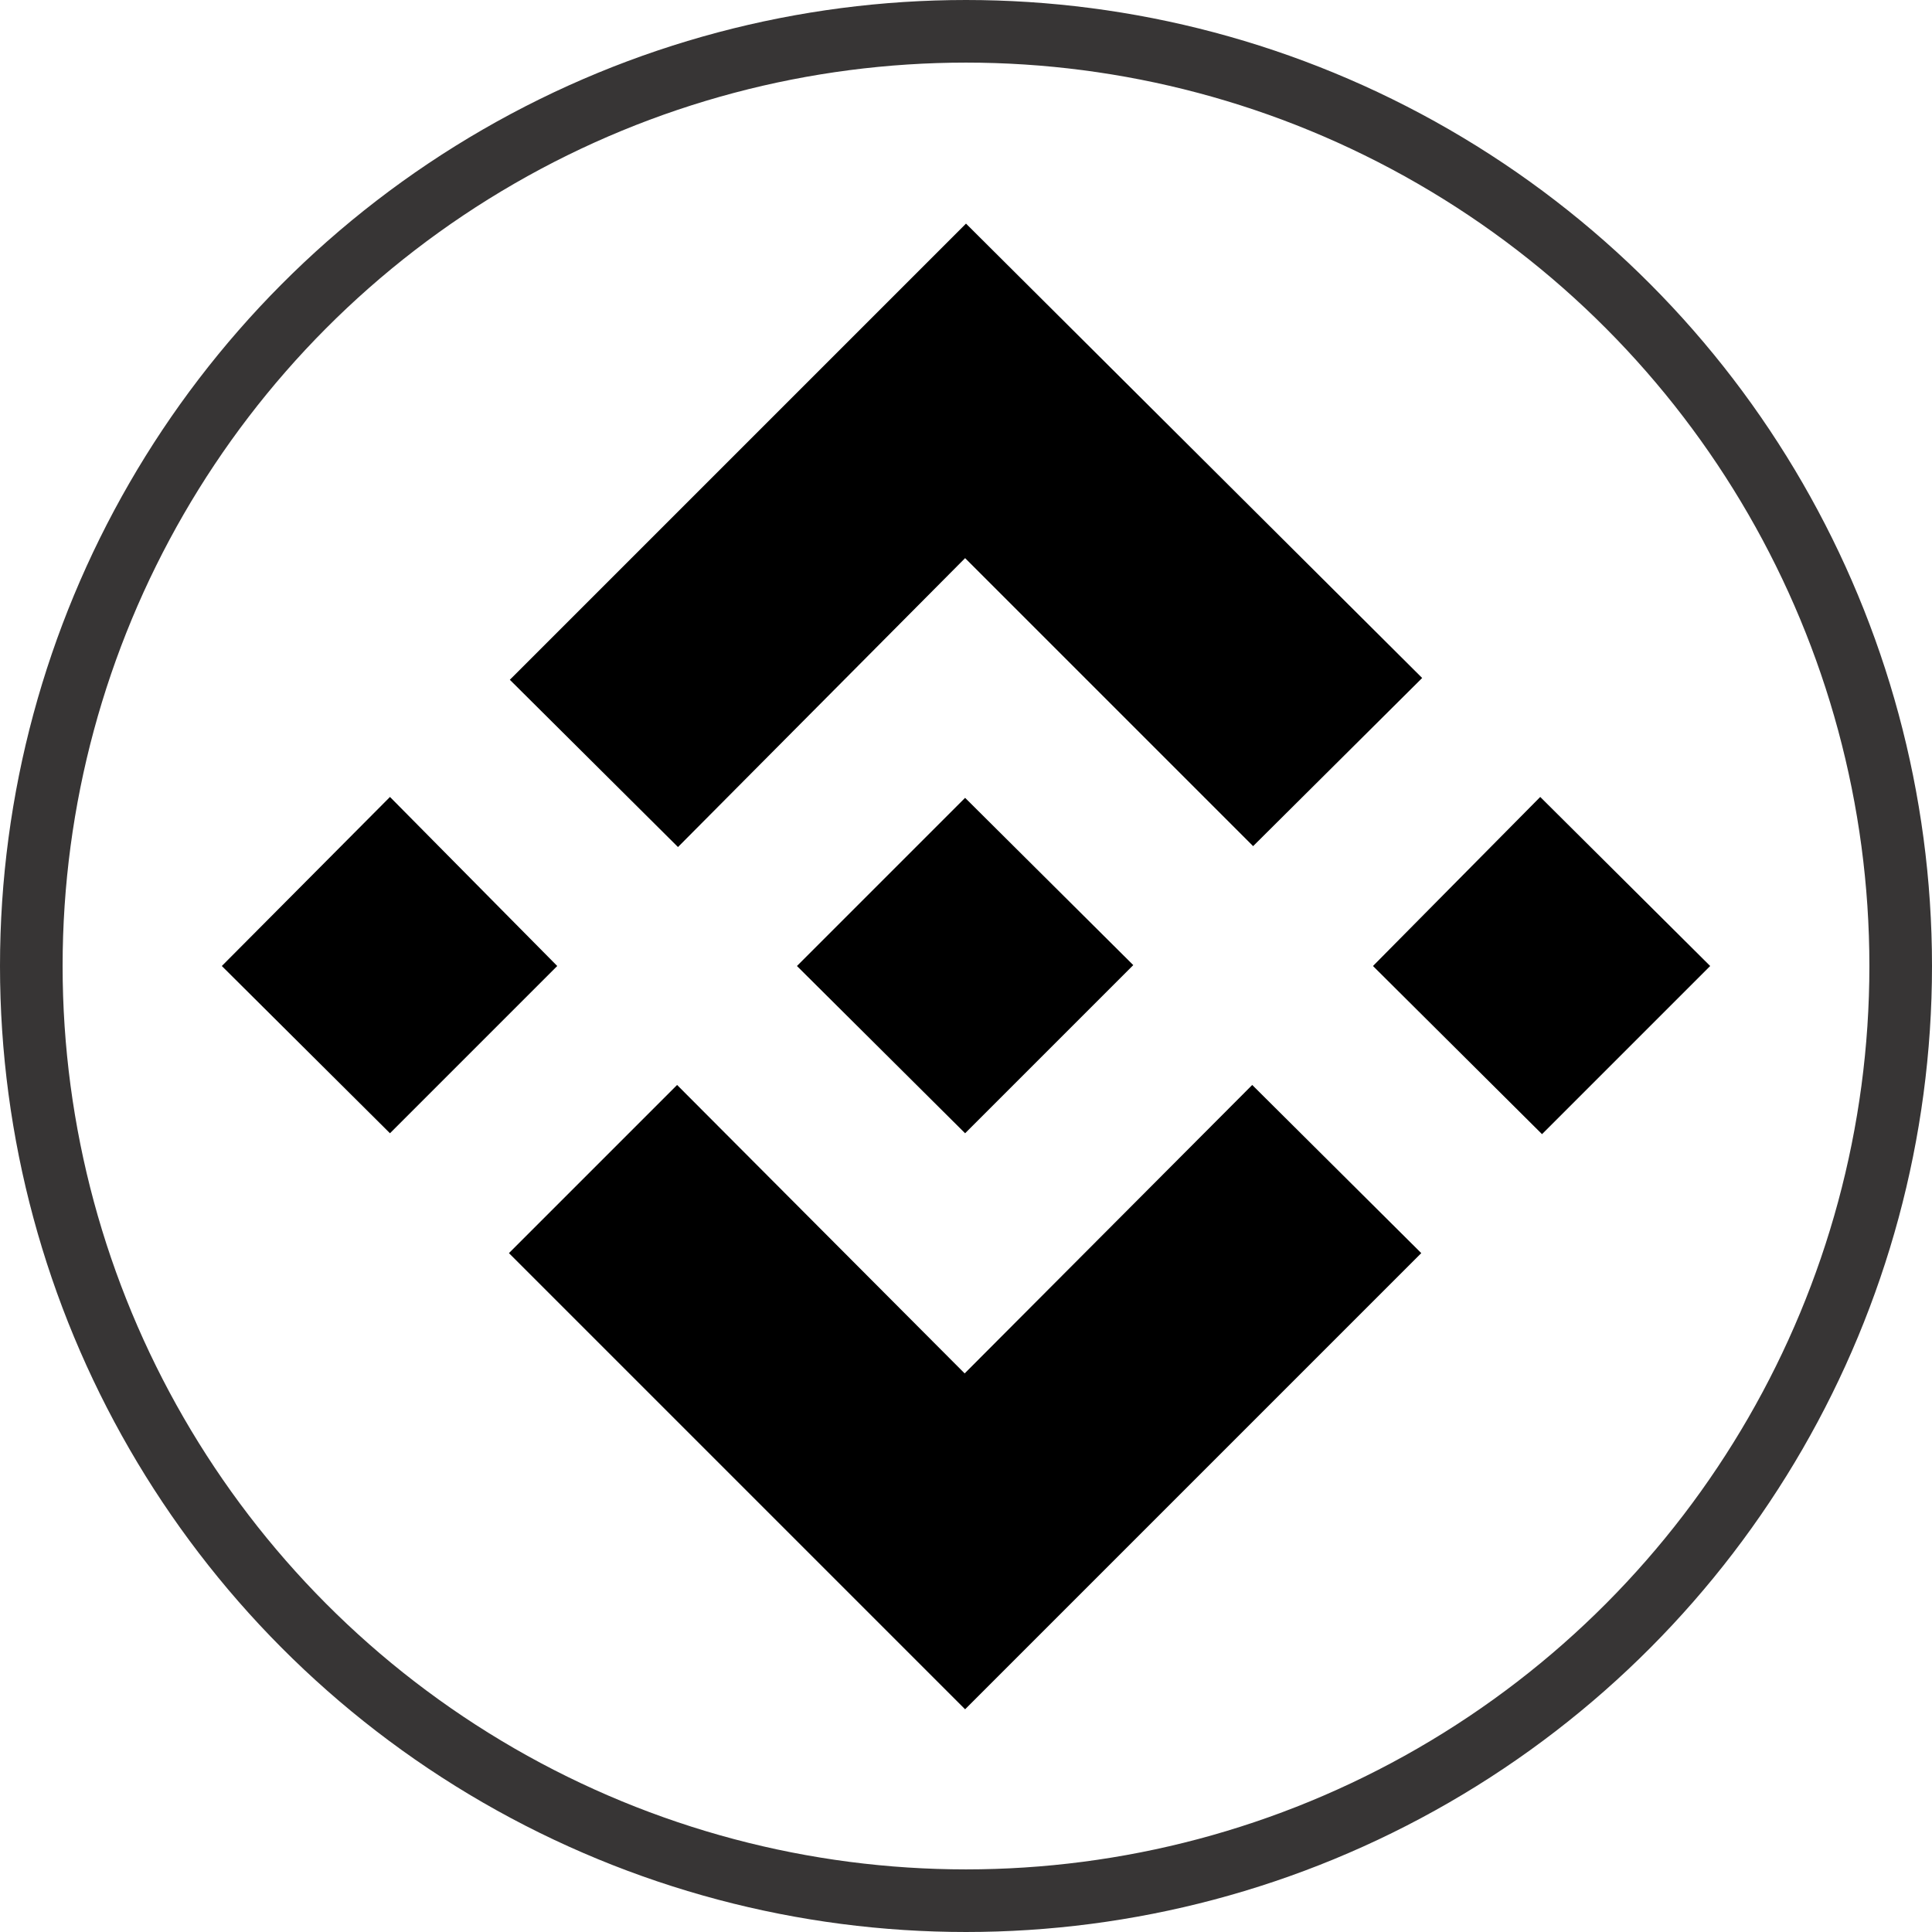
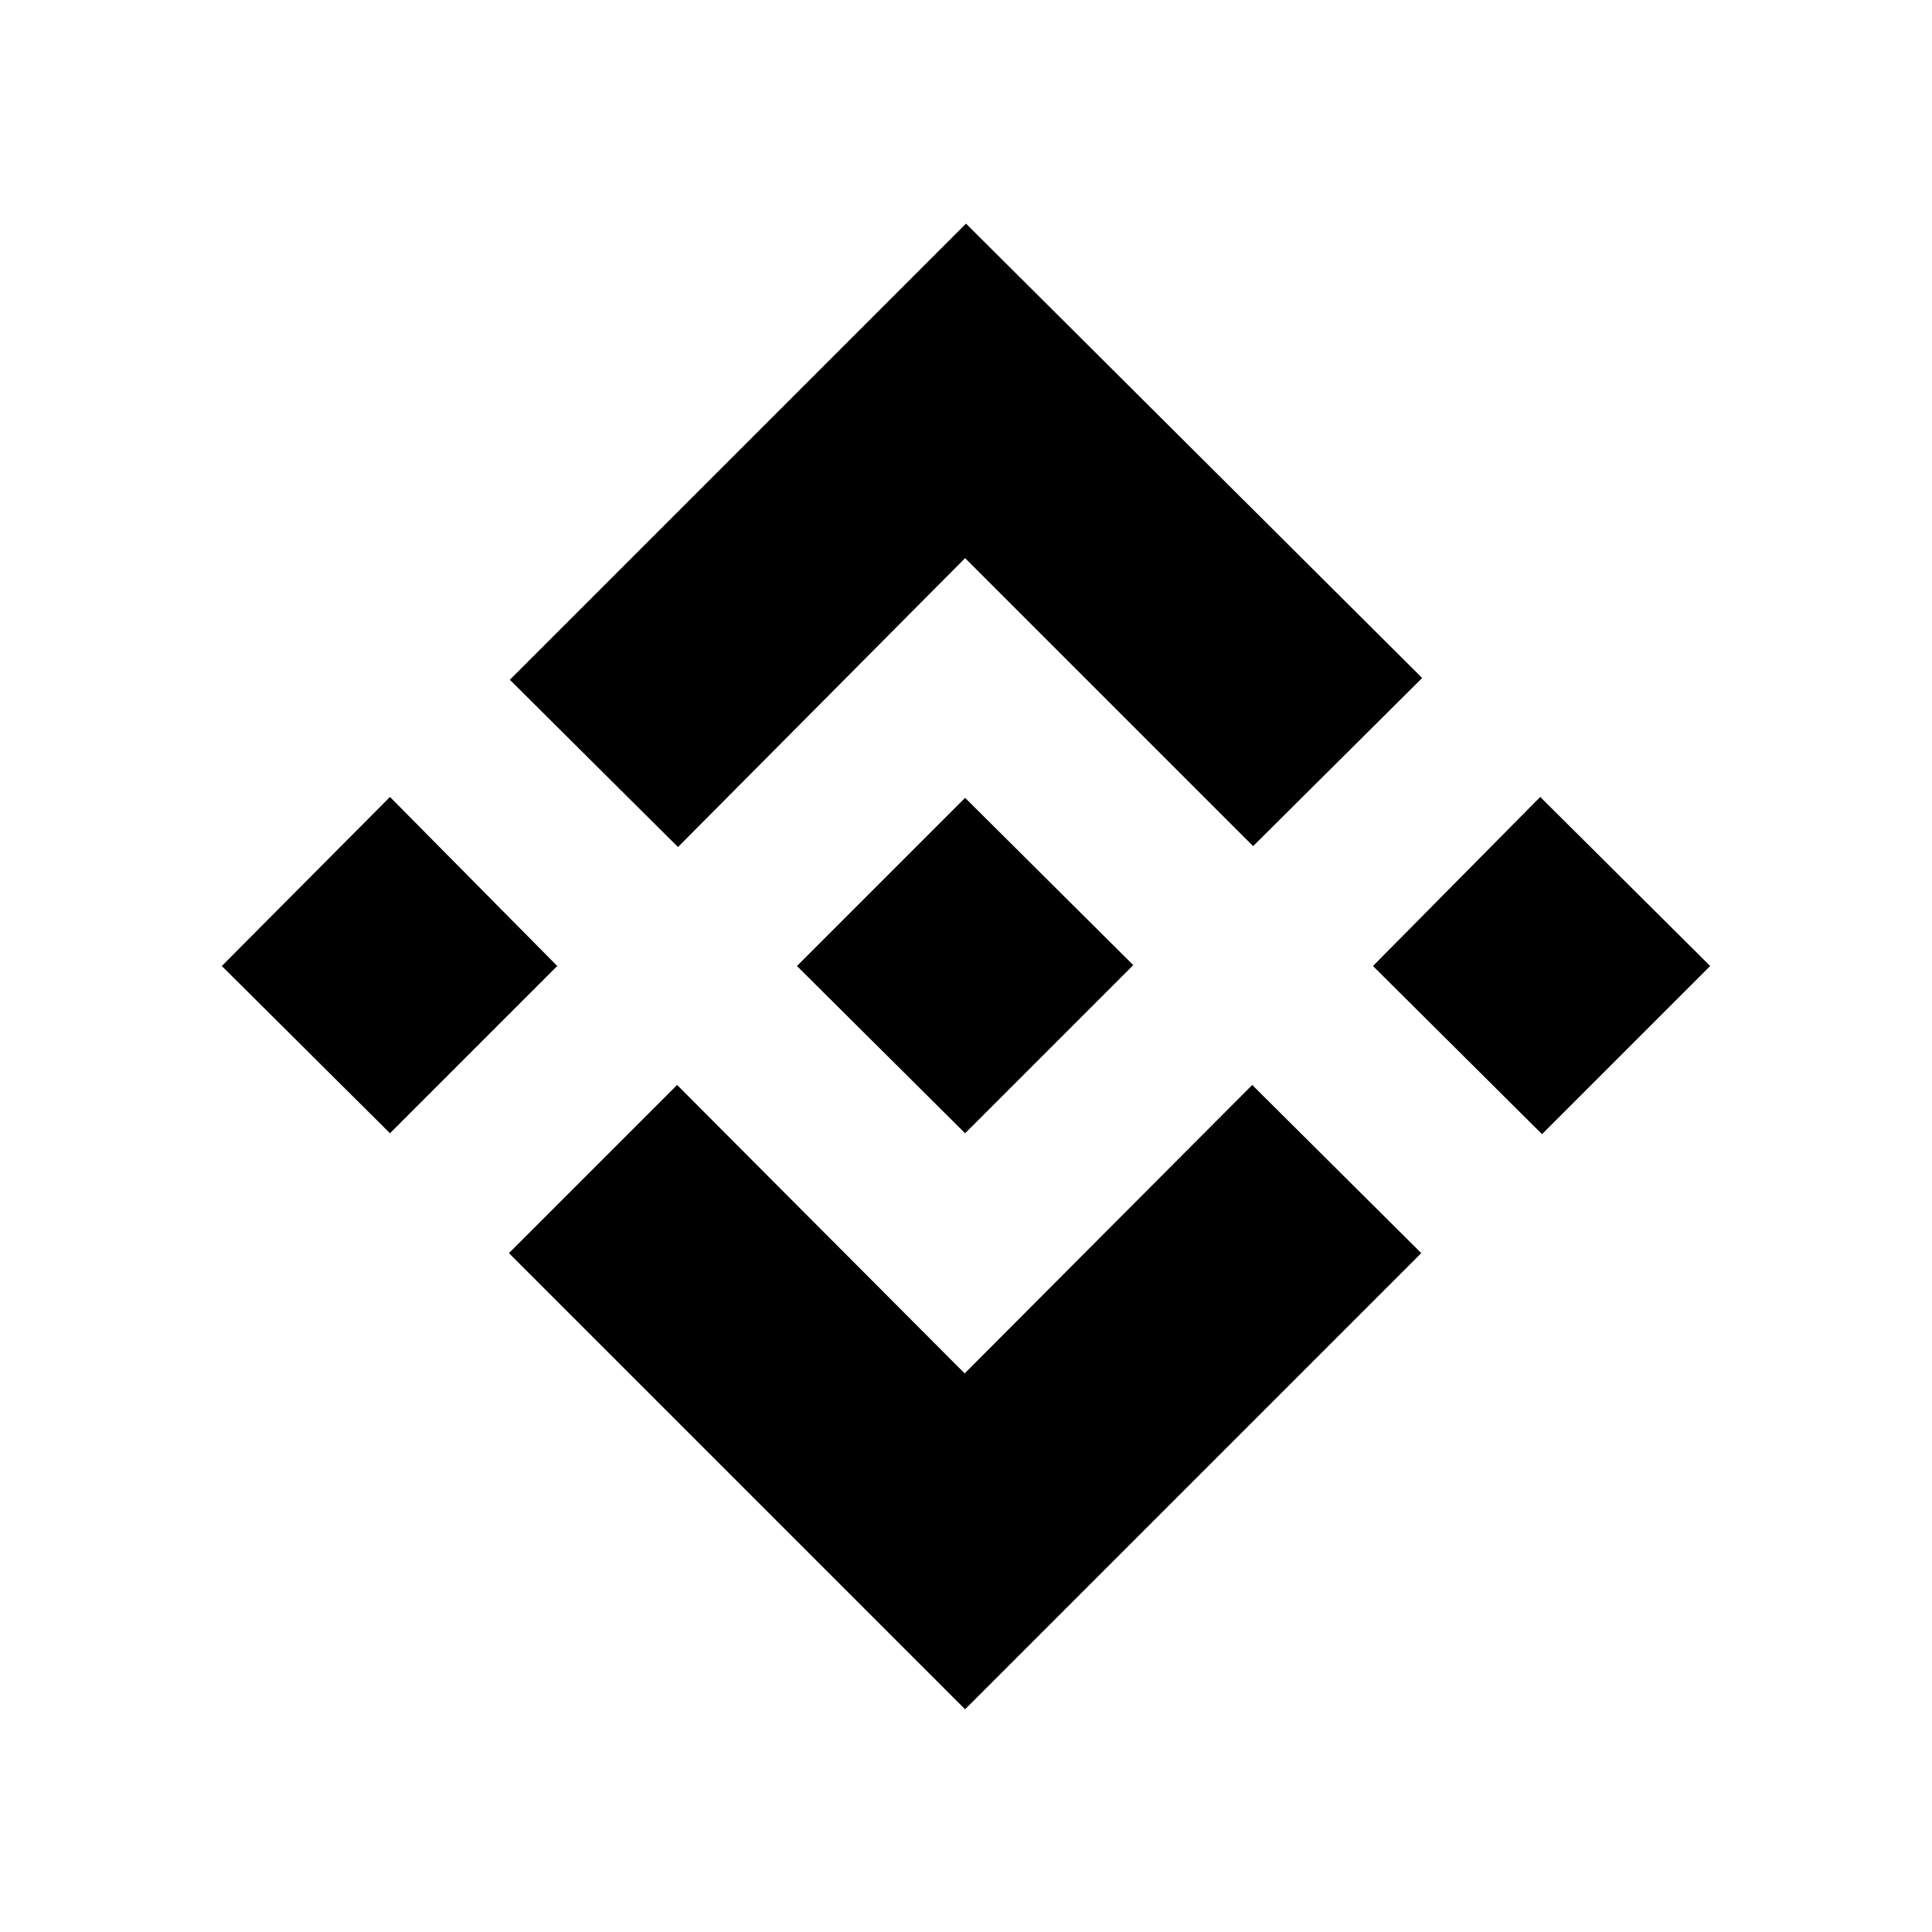
<svg xmlns="http://www.w3.org/2000/svg" id="Layer_2" data-name="Layer 2" viewBox="0 0 21.6 21.6">
  <defs>
    <style>
      .cls-1, .cls-2 {
        fill: none;
      }

      .cls-2 {
        stroke: #373535;
        stroke-width: .7px;
      }

      .cls-3 {
        clip-path: url(#clippath);
      }
    </style>
    <clipPath id="clippath">
-       <rect class="cls-1" width="21.6" height="21.6" />
-     </clipPath>
+       </clipPath>
  </defs>
  <g id="Layer_1-2" data-name="Layer 1">
    <g>
      <path d="M10.79,15.36l-3.22-3.23-1.88,1.88,5.1,5.1,5.1-5.1-1.89-1.88-3.22,3.23ZM8.91,10.8l1.88,1.87,1.88-1.88-1.88-1.87-1.88,1.88ZM2.48,10.8l1.88,1.87,1.87-1.87-1.87-1.89-1.88,1.89ZM15.35,10.8l1.89,1.88,1.88-1.88-1.9-1.89-1.87,1.89ZM5.69,7.59l1.89,1.88,3.21-3.23,3.22,3.22,1.89-1.88-5.1-5.08-5.1,5.1Z" />
      <g class="cls-3">
        <circle class="cls-2" cx="10.8" cy="10.8" r="10.45" />
      </g>
    </g>
  </g>
</svg>